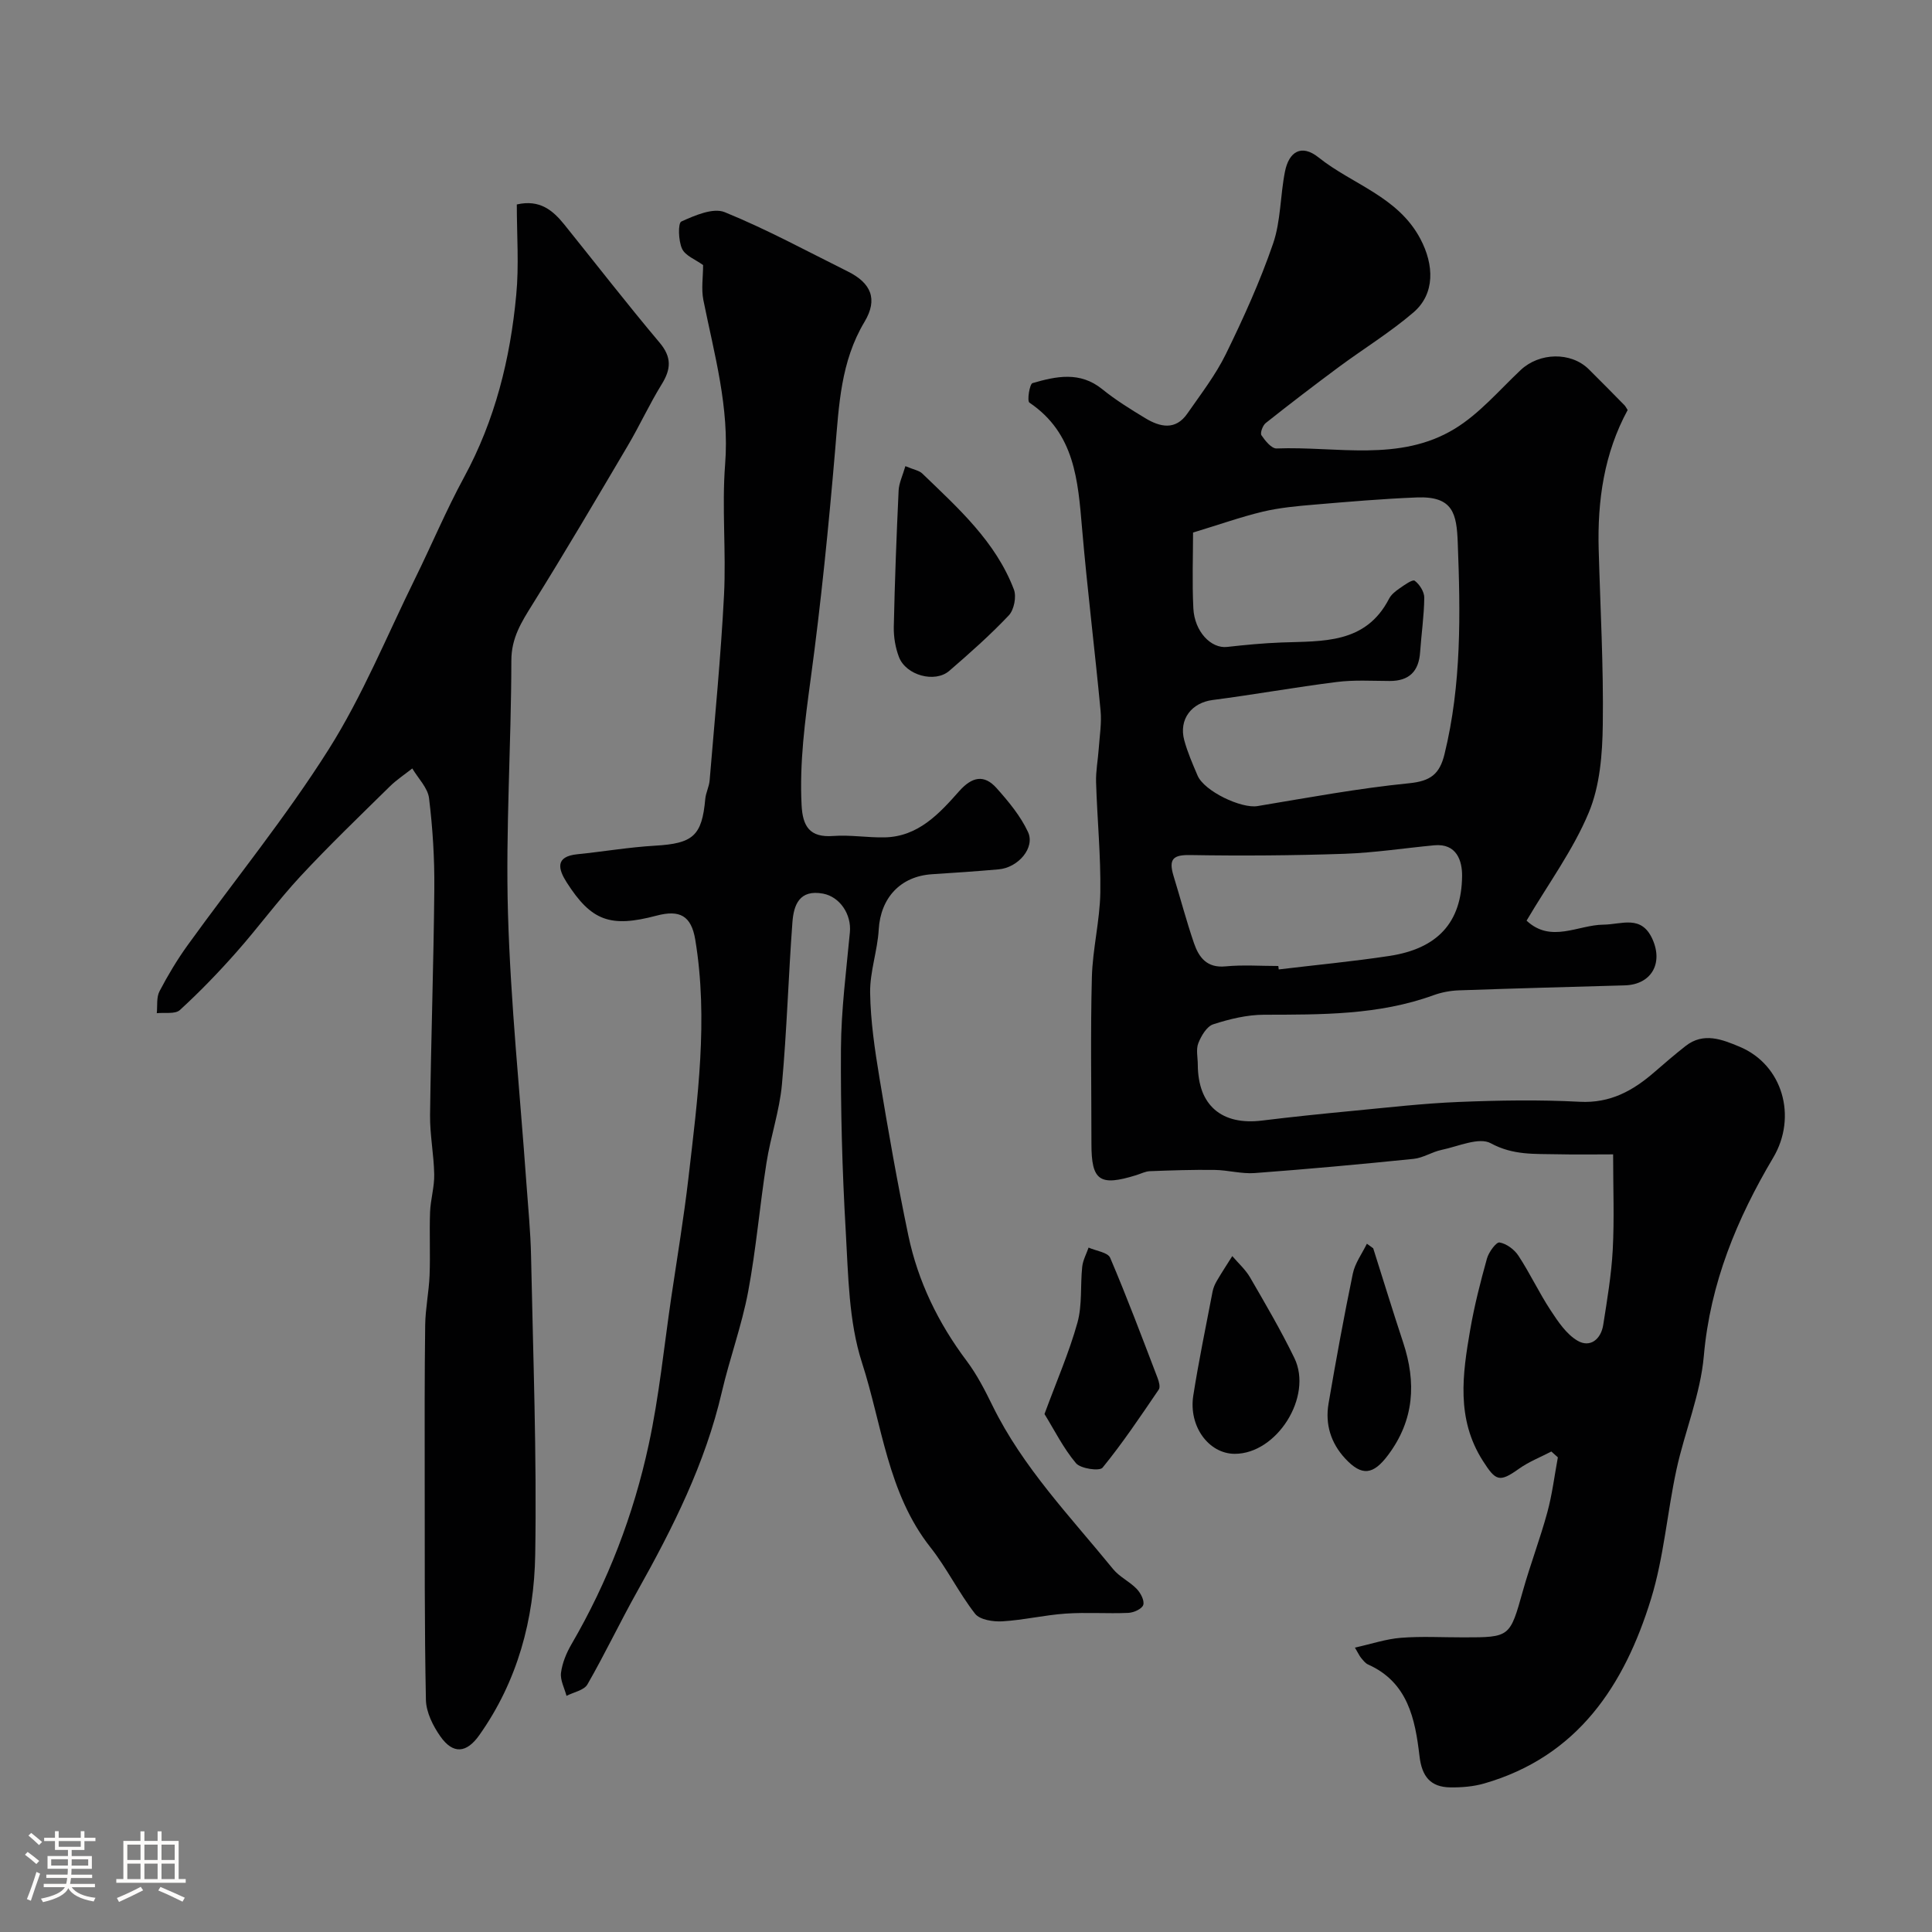
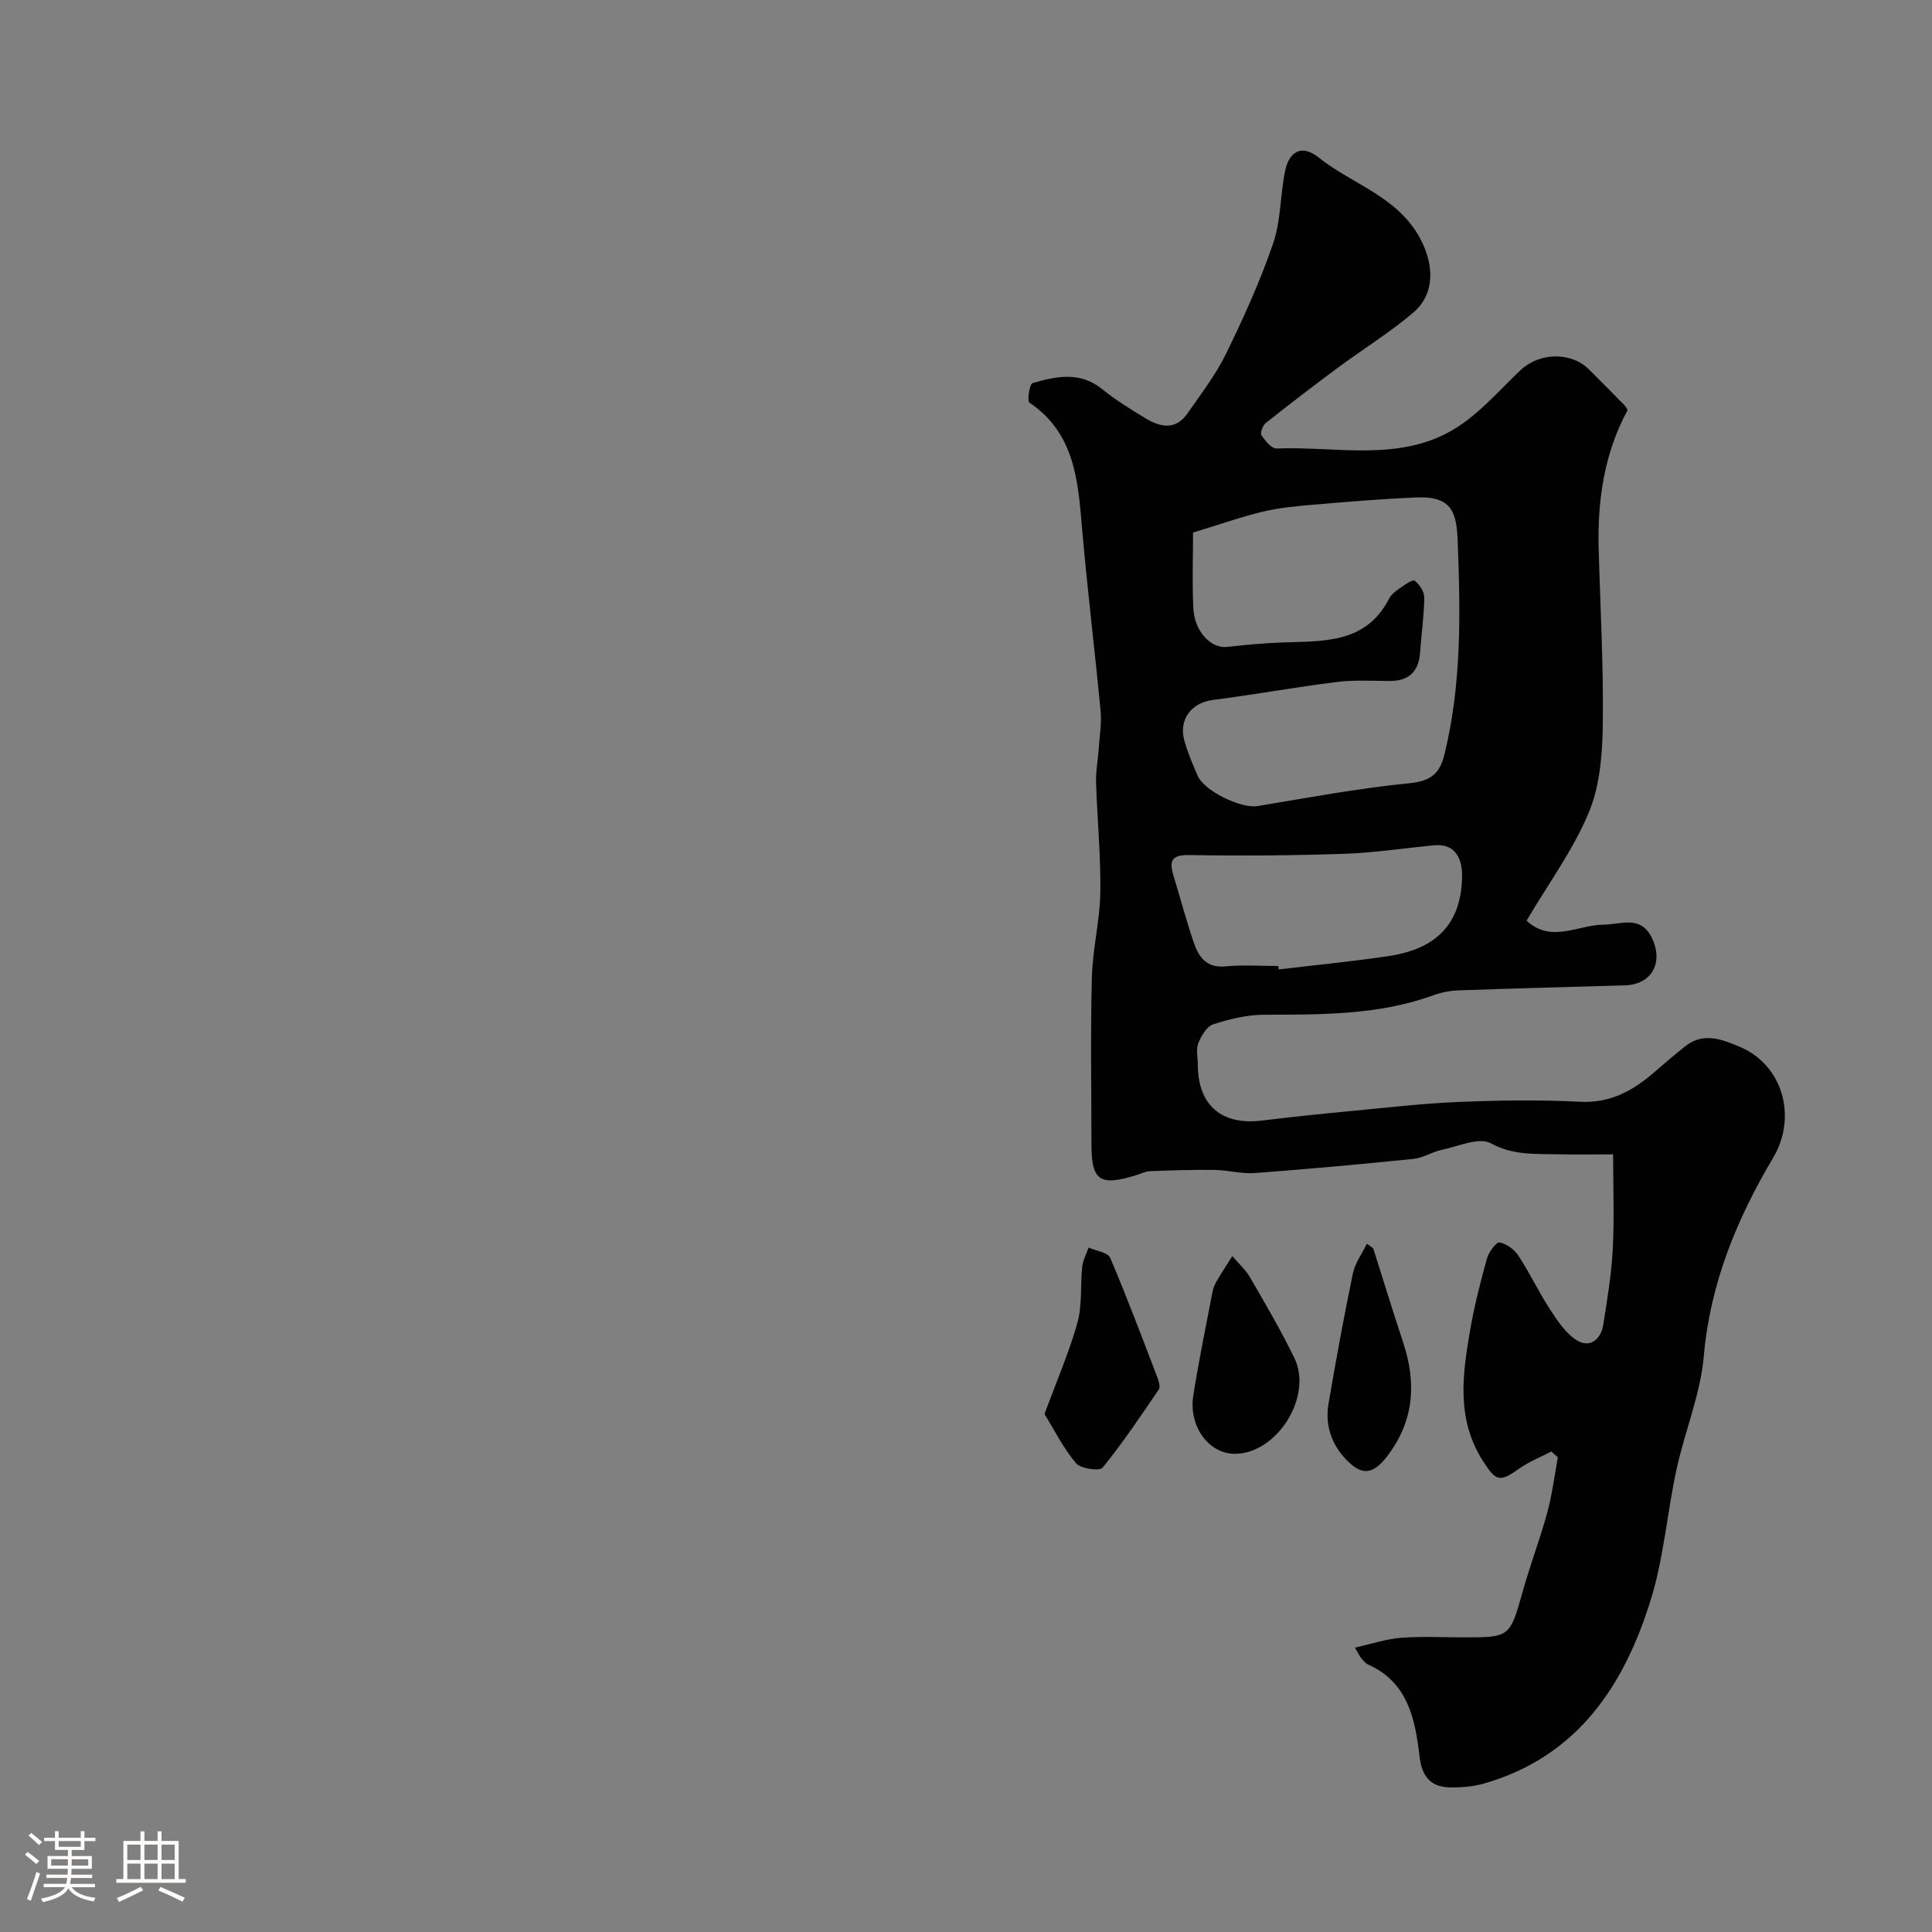
<svg xmlns="http://www.w3.org/2000/svg" enable-background="new 0 0 400 400" viewBox="0 0 400 400">
  <rect x="0" y="0" width="400" height="400" fill="#808080" stroke="none" />
  <path d="m5.17 384 .55-.58c.85.61 1.65 1.24 2.4 1.87l-.59.64c-.83-.73-1.62-1.38-2.36-1.93m1.22 9.53-.82-.34c.71-1.76 1.37-3.64 1.98-5.63.24.13.5.25.76.36-.6 1.67-1.24 3.54-1.92 5.61m-.5-13.5.57-.54c.56.44 1.31 1.06 2.26 1.87l-.64.64c-.68-.66-1.41-1.32-2.19-1.97m3.25.46h2.24v-1.36h.77v1.36h4.57v-1.36h.76v1.36h2.28v.69h-2.28v1.84h-2.64v1.26h4.18v2.64h-4.21c0 .45-.02.86-.05 1.21h4.32v.69h-4.38c-.04.34-.1.75-.19 1.22h5.15v.69h-4.82c.87 1.19 2.51 1.92 4.93 2.19-.17.31-.3.57-.37.76-2.77-.49-4.52-1.41-5.26-2.76-.56 1.26-2.3 2.23-5.24 2.9-.12-.24-.26-.48-.43-.72 2.73-.55 4.38-1.34 4.96-2.38h-4.38v-.69h4.65c.1-.38.17-.79.21-1.22h-4.32v-.69h4.4c.03-.34.05-.75.05-1.21h-4.2v-2.64h4.23v-1.26h-2.69v-1.84h-2.24zm1.46 4.46v1.29h3.45c.01-.4.02-.57.01-.53v-.32-.45h-3.46zm1.55-2.59h4.57v-1.19h-4.57zm6.11 2.59h-3.42v.77c-.01.19-.01.37-.02.53h3.44v-1.29z" fill="#fcfbfa" />
  <path d="m32.63 379.16h.82v1.98h3.54v7.89h1.46v.78h-14.37v-.78h1.46v-7.89h3.54v-1.98h.82v1.98h2.73zm-3.49 11.48.5.73c-1.61.82-3.28 1.63-5 2.41-.13-.27-.28-.55-.44-.82 1.75-.72 3.4-1.49 4.94-2.32m-2.78-5.55h2.73v-3.18h-2.73zm0 3.95h2.73v-3.2h-2.73zm3.54-3.95h2.73v-3.18h-2.73zm0 3.95h2.73v-3.2h-2.73zm7.89 4.68c-1.84-.92-3.51-1.7-5.02-2.32l.45-.73c1.89.8 3.57 1.55 5.04 2.23zm-1.62-11.81h-2.73v3.18h2.73zm-2.73 7.13h2.73v-3.2h-2.73z" fill="#fcfbfa" />
  <g fill="#010102">
    <path d="m316.06 190.61c5.06 4.73 10.63.88 15.91.83 3.82-.04 7.87-2.12 10.17 3.04 2.24 5.03-.29 9.38-5.76 9.53-11.43.32-22.87.63-34.3 1.03-1.77.06-3.6.4-5.26 1-11.4 4.15-23.25 4.02-35.13 4.05-3.52.01-7.13.89-10.5 1.98-1.34.43-2.49 2.39-3.09 3.91-.51 1.3-.11 2.96-.11 4.46.04 8.4 4.93 12.59 13.3 11.56 6.19-.76 12.39-1.4 18.6-1.99 7.36-.7 14.71-1.56 22.09-1.86 8.35-.34 16.74-.48 25.07-.04 6.35.34 11.06-2.3 15.51-6.17 2.11-1.83 4.23-3.66 6.43-5.38 3.71-2.91 7.57-1.35 11.14.14 9.02 3.75 11.98 14.56 7.01 22.95-7.53 12.69-13.06 26.01-14.38 41.08-.69 7.94-3.95 15.63-5.66 23.51-1.93 8.9-2.61 18.14-5.27 26.79-5.51 17.9-15.17 32.63-34.54 38.22-2.23.64-4.66.84-7 .81-4.12-.05-5.91-2.25-6.4-6.49-.9-7.67-2.4-15.28-10.66-18.96-.57-.26-1.01-.87-1.44-1.37-.3-.36-.5-.81-1.27-2.12 3.43-.76 6.45-1.79 9.53-2.03 4.31-.34 8.66-.08 12.99-.09 9.61 0 9.57-.06 12.25-9.6 1.53-5.46 3.57-10.79 5.06-16.26 1.02-3.73 1.48-7.6 2.19-11.41-.45-.4-.9-.8-1.35-1.21-2.24 1.17-4.65 2.11-6.69 3.56-4.08 2.91-4.82 2.55-7.49-1.63-5.56-8.71-4.21-17.94-2.61-27.2.86-4.95 2.11-9.85 3.46-14.69.37-1.32 1.91-3.43 2.6-3.32 1.44.24 3.08 1.46 3.92 2.75 2.39 3.64 4.25 7.63 6.64 11.27 1.55 2.36 3.29 4.98 5.61 6.33 2.59 1.5 4.83-.3 5.3-3.28.81-5.16 1.69-10.35 1.97-15.55.34-6.34.08-12.71.08-19.76-3.95 0-7.72.07-11.49-.02-4.69-.11-9.2.25-13.84-2.28-2.43-1.33-6.76.66-10.18 1.37-1.98.41-3.82 1.66-5.79 1.86-10.95 1.12-21.92 2.12-32.9 2.94-2.73.2-5.53-.61-8.3-.65-4.47-.06-8.94.09-13.41.26-.94.04-1.87.53-2.81.82-7.59 2.36-9.29 1.17-9.29-6.46 0-11.5-.21-23 .09-34.49.15-5.88 1.66-11.73 1.75-17.6.11-7.59-.65-15.19-.88-22.79-.07-2.31.39-4.62.55-6.94.18-2.63.63-5.3.38-7.9-1.19-12.58-2.75-25.13-3.83-37.72-.85-9.91-1.5-19.7-10.9-26.04-.52-.35.04-3.86.64-4.04 4.89-1.42 9.83-2.48 14.43 1.25 2.78 2.25 5.85 4.15 8.92 6.01 3.06 1.85 6.26 2.58 8.71-.96 2.79-4.02 5.83-7.95 7.97-12.31 3.64-7.44 7.08-15.03 9.77-22.85 1.62-4.7 1.48-9.98 2.47-14.94.81-4.08 3.38-5.78 6.96-2.92 7.02 5.61 16.43 8.07 21.08 16.87 2.83 5.36 3.08 11.35-1.46 15.23-4.82 4.13-10.29 7.48-15.41 11.27-5.11 3.79-10.17 7.66-15.16 11.62-.62.49-1.19 2.07-.88 2.53.77 1.14 2.09 2.77 3.14 2.73 12.4-.48 25.42 2.89 36.86-4.07 5.13-3.12 9.22-7.98 13.67-12.17 3.87-3.64 10.39-3.81 14.09-.17 2.49 2.46 4.94 4.96 7.39 7.45.23.23.37.55.67 1-4.86 8.93-6.28 18.71-6 28.83.33 12.1 1.02 24.21.85 36.3-.08 6.12-.59 12.69-2.91 18.23-3.21 7.7-8.3 14.62-12.87 22.36zm-69.05-80.35c0 4.75-.21 10.23.06 15.68.24 4.85 3.68 8.38 6.99 8 3.74-.42 7.5-.78 11.26-.92 8.54-.32 17.41.35 22.27-9.06.44-.85 1.3-1.54 2.11-2.1 1.02-.71 2.74-1.95 3.19-1.63 1.01.74 2 2.3 1.99 3.51-.04 3.76-.6 7.52-.86 11.28-.27 3.97-2.26 5.98-6.3 5.97-3.66-.01-7.36-.25-10.97.21-8.59 1.08-17.12 2.62-25.7 3.73-4.32.56-7.04 3.97-5.86 8.34.68 2.5 1.73 4.9 2.75 7.29 1.39 3.27 9.08 6.89 12.42 6.33 10.45-1.74 20.88-3.68 31.41-4.73 4.4-.44 6.28-1.88 7.29-5.98 3.56-14.47 3.31-29.2 2.75-43.86-.23-5.93-.93-9.63-8.47-9.33-7.09.28-14.17.89-21.24 1.49-3.56.3-7.17.63-10.64 1.45-4.57 1.1-9.01 2.68-14.45 4.33zm17.65 89.74c.03.24.06.47.09.71 7.63-.92 15.3-1.64 22.89-2.79 9.95-1.51 14.98-6.88 15.07-16.58.03-3.06-1.09-6.78-5.78-6.33-6.19.59-12.36 1.54-18.56 1.76-10.64.36-21.3.44-31.94.26-3.5-.06-4.56.76-3.44 4.39 1.42 4.62 2.65 9.31 4.22 13.88 1.01 2.92 2.66 5.14 6.49 4.78 3.62-.35 7.3-.08 10.96-.08z" />
-     <path d="m145.57 54.88c-1.58-1.15-3.7-1.94-4.36-3.38-.76-1.65-.87-5.31-.14-5.64 2.79-1.26 6.57-2.91 8.98-1.93 8.72 3.55 17.04 8.08 25.49 12.28 4.8 2.39 6.27 5.71 3.45 10.42-4.94 8.25-5.29 17.26-6.07 26.4-1.35 15.86-2.93 31.71-5.07 47.48-1.18 8.72-2.34 17.35-1.89 26.17.22 4.38 1.65 6.77 6.55 6.4 3.52-.26 7.1.36 10.65.29 6.96-.15 11.3-4.91 15.43-9.57 2.65-2.98 5.15-3.53 7.74-.63 2.47 2.77 4.95 5.75 6.5 9.07 1.53 3.27-2.02 7.4-6.07 7.75-4.59.4-9.19.72-13.79 1.01-6.57.42-10.66 4.92-11.04 11.45-.25 4.38-1.84 8.73-1.78 13.08.09 5.86.96 11.75 1.92 17.56 1.81 10.93 3.72 21.85 5.99 32.69 2 9.53 6.19 18.14 12.07 25.97 2.14 2.85 3.8 6.1 5.38 9.32 6.27 12.78 16.1 22.93 24.95 33.8 1.31 1.61 3.42 2.57 4.88 4.09.81.84 1.64 2.41 1.36 3.32-.25.82-1.98 1.6-3.09 1.65-4.33.19-8.68-.15-12.99.15-4.38.3-8.71 1.34-13.09 1.6-1.9.11-4.66-.31-5.65-1.57-3.39-4.35-5.83-9.43-9.25-13.76-8.86-11.23-9.99-25.33-14.16-38.2-2.77-8.57-2.84-18.12-3.37-27.27-.73-12.58-1.07-25.19-.99-37.79.05-8.03 1.1-16.06 1.85-24.07.35-3.73-2.08-7.34-5.54-8-4.9-.92-6.09 2.31-6.36 5.94-.83 11.18-1.15 22.41-2.17 33.58-.5 5.46-2.35 10.77-3.2 16.22-1.4 8.88-2.14 17.87-3.8 26.7-1.32 7-3.82 13.78-5.44 20.73-3.43 14.8-10.15 28.15-17.51 41.28-3.56 6.35-6.69 12.95-10.32 19.27-.7 1.22-2.85 1.6-4.33 2.37-.42-1.59-1.33-3.25-1.14-4.77.26-2.04 1.12-4.12 2.17-5.92 7.52-12.92 12.84-26.75 15.98-41.29 2.17-10.04 3.18-20.34 4.68-30.53 1.22-8.25 2.6-16.48 3.56-24.76 1.89-16.37 4.13-32.78 1.41-49.27-.83-5.02-3.24-6.26-8.04-4.99-9.53 2.52-13.47 1.12-18.59-6.9-1.71-2.69-2.49-5.35 2.23-5.82 5.36-.54 10.7-1.46 16.07-1.77 7.87-.46 9.71-2.02 10.4-9.69.12-1.28.79-2.52.9-3.8 1.06-12.79 2.32-25.57 2.98-38.39.46-9.01-.47-18.11.23-27.09.92-11.76-2.25-22.78-4.51-34.02-.45-2.32-.05-4.78-.05-7.22z" />
-     <path d="m107 42.33c4.78-1.09 7.48 1.24 9.86 4.19 6.55 8.14 12.95 16.4 19.68 24.39 2.58 3.05 2.4 5.52.44 8.68-2.53 4.1-4.54 8.51-6.99 12.66-6.5 11.01-12.98 22.04-19.75 32.89-2.28 3.66-4.37 6.93-4.37 11.62-.02 17.44-1.2 34.89-.7 52.3.54 18.6 2.48 37.15 3.8 55.72.36 5.1.88 10.2.98 15.31.42 20.6 1.2 41.21.86 61.8-.22 13.34-3.65 26.17-11.58 37.36-2.64 3.73-5.42 4-8.06.25-1.53-2.18-2.94-5-2.99-7.57-.31-15.36-.23-30.73-.25-46.1-.01-10.5-.04-21 .1-31.5.05-3.43.77-6.85.91-10.29.17-4.36-.06-8.73.1-13.08.1-2.61.91-5.21.86-7.8-.07-4.1-.91-8.21-.86-12.3.19-15.6.74-31.2.88-46.81.06-6.26-.33-12.57-1.09-18.78-.26-2.16-2.26-4.12-3.47-6.17-1.58 1.25-3.29 2.37-4.71 3.78-6.21 6.11-12.5 12.15-18.43 18.53-4.68 5.04-8.76 10.63-13.33 15.79-3.68 4.16-7.56 8.18-11.65 11.92-.97.89-3.16.47-4.78.65.16-1.53-.1-3.28.57-4.55 1.73-3.31 3.67-6.55 5.85-9.57 9.74-13.5 20.31-26.47 29.18-40.52 7.01-11.1 12.03-23.47 17.86-35.31 3.44-6.98 6.45-14.18 10.16-21.01 6.42-11.82 9.57-24.53 10.8-37.74.59-6.09.12-12.31.12-18.74z" />
-     <path d="m187.45 96.51c1.75.74 2.85.9 3.49 1.52 7.41 7.15 15.2 14.08 18.98 24.03.56 1.48.03 4.2-1.06 5.35-3.85 4.07-8.07 7.81-12.32 11.48-2.97 2.57-8.97.94-10.42-2.86-.74-1.93-1.11-4.15-1.07-6.22.2-9.43.56-18.85 1-28.27.08-1.53.82-3.03 1.4-5.03z" />
    <path d="m216.25 292.76c2.53-6.87 5.11-12.77 6.82-18.91 1.02-3.66.58-7.71.99-11.57.14-1.36.86-2.65 1.32-3.98 1.54.69 3.99.98 4.47 2.12 3.5 8.2 6.63 16.56 9.82 24.89.28.74.59 1.87.24 2.38-3.74 5.49-7.45 11.04-11.64 16.18-.62.76-4.53.21-5.5-.93-2.62-3.11-4.47-6.86-6.52-10.18z" />
    <path d="m255.62 301c-5.36-.02-9.57-5.7-8.56-12.08 1.13-7.2 2.62-14.35 3.99-21.51.15-.78.49-1.56.9-2.25 1.01-1.73 2.12-3.41 3.18-5.1 1.24 1.46 2.73 2.78 3.68 4.41 3.18 5.49 6.4 10.98 9.17 16.68 3.9 8-3.64 19.88-12.36 19.85z" />
    <path d="m284.31 258.45c2.06 6.5 4.06 13.03 6.2 19.5 2.74 8.3 2.31 16.05-3.12 23.3-3.06 4.09-5.41 4.46-8.87.74-2.99-3.22-4.19-7.12-3.46-11.4 1.54-8.99 3.18-17.98 5.03-26.91.45-2.17 1.91-4.13 2.91-6.18.44.32.87.64 1.31.95z" />
  </g>
</svg>